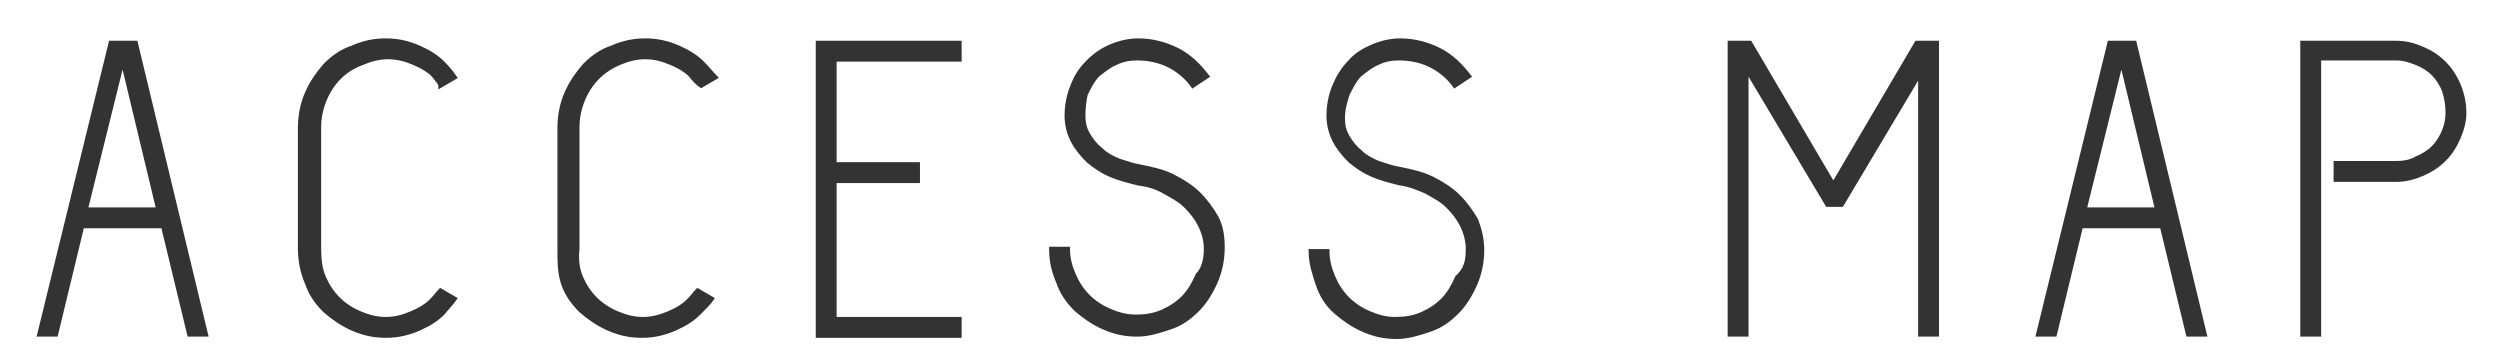
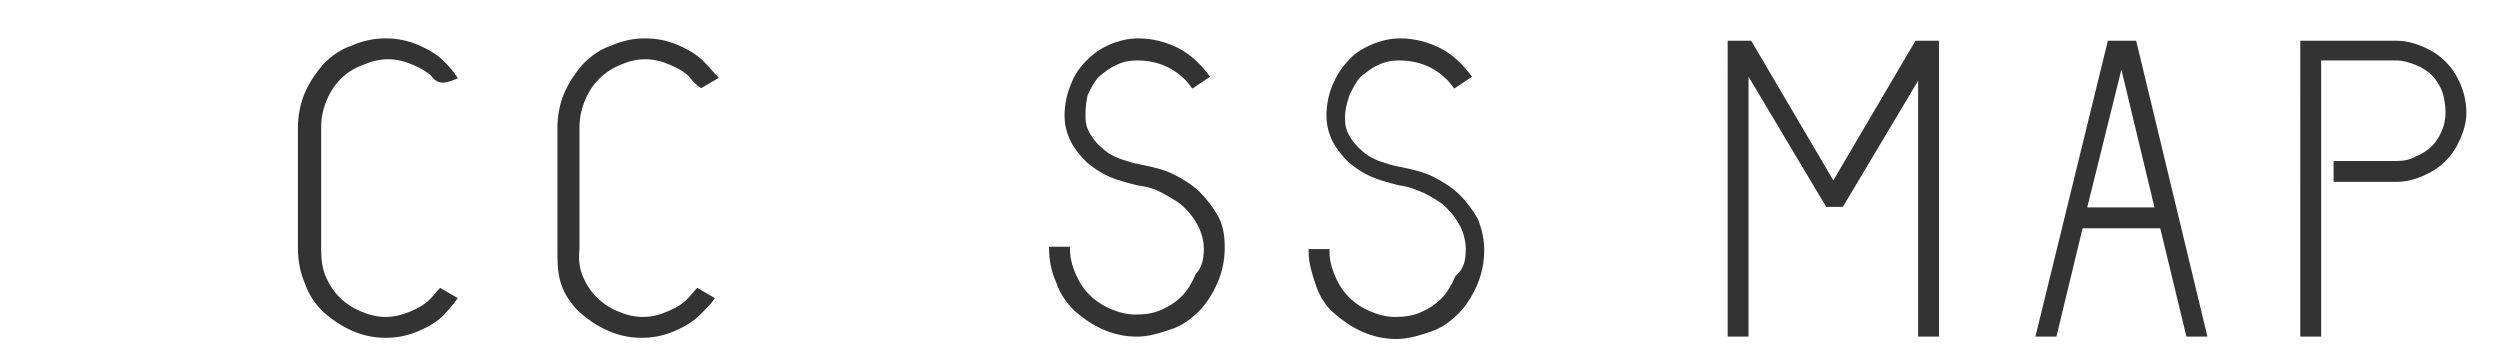
<svg xmlns="http://www.w3.org/2000/svg" version="1.1" id="レイヤー_1" x="0px" y="0px" viewBox="0 0 210 30" style="enable-background:new 0 0 210 30;" xml:space="preserve">
  <style type="text/css">
	.st0{fill:#333333;stroke:#333333;stroke-width:0.354;stroke-miterlimit:10;}
</style>
  <g>
    <g>
-       <path class="st0" d="M17.3,28.1h-1.4L13.7,19H6.9l-2.2,9.1H3.3l6-24.5h2.1L17.3,28.1z M7.2,17.6h6.1l-3-12.5L7.2,17.6z" />
-       <path class="st0" d="M27.2,23.3c0.3,0.7,0.7,1.3,1.2,1.8s1.1,0.9,1.8,1.2c0.7,0.3,1.4,0.5,2.2,0.5c0.8,0,1.5-0.2,2.2-0.5    c0.7-0.3,1.2-0.6,1.6-1c0.4-0.4,0.6-0.7,0.8-0.9l1.2,0.7c-0.2,0.3-0.6,0.7-1,1.2c-0.5,0.5-1.1,0.9-2,1.3s-1.8,0.6-2.8,0.6    c-1,0-1.9-0.2-2.8-0.6s-1.6-0.9-2.3-1.5c-0.7-0.7-1.2-1.4-1.5-2.3c-0.4-0.9-0.6-1.9-0.6-3V10.8c0-1.1,0.2-2.1,0.6-3    c0.4-0.9,0.9-1.6,1.5-2.3c0.7-0.7,1.4-1.2,2.3-1.5c0.9-0.4,1.8-0.6,2.8-0.6c1,0,1.9,0.2,2.8,0.6c0.9,0.4,1.5,0.8,2,1.3    c0.5,0.5,0.8,0.9,1,1.2l-1.2,0.7C37,7,36.7,6.7,36.4,6.3c-0.4-0.4-0.9-0.7-1.6-1s-1.4-0.5-2.2-0.5c-0.8,0-1.5,0.2-2.2,0.5    C29.6,5.6,29,6,28.5,6.5s-0.9,1.1-1.2,1.8c-0.3,0.7-0.5,1.5-0.5,2.4v10.2C26.8,21.8,26.9,22.6,27.2,23.3z" />
+       <path class="st0" d="M27.2,23.3c0.3,0.7,0.7,1.3,1.2,1.8s1.1,0.9,1.8,1.2c0.7,0.3,1.4,0.5,2.2,0.5c0.8,0,1.5-0.2,2.2-0.5    c0.7-0.3,1.2-0.6,1.6-1c0.4-0.4,0.6-0.7,0.8-0.9l1.2,0.7c-0.2,0.3-0.6,0.7-1,1.2c-0.5,0.5-1.1,0.9-2,1.3s-1.8,0.6-2.8,0.6    c-1,0-1.9-0.2-2.8-0.6s-1.6-0.9-2.3-1.5c-0.7-0.7-1.2-1.4-1.5-2.3c-0.4-0.9-0.6-1.9-0.6-3V10.8c0-1.1,0.2-2.1,0.6-3    c0.4-0.9,0.9-1.6,1.5-2.3c0.7-0.7,1.4-1.2,2.3-1.5c0.9-0.4,1.8-0.6,2.8-0.6c1,0,1.9,0.2,2.8,0.6c0.9,0.4,1.5,0.8,2,1.3    c0.5,0.5,0.8,0.9,1,1.2C37,7,36.7,6.7,36.4,6.3c-0.4-0.4-0.9-0.7-1.6-1s-1.4-0.5-2.2-0.5c-0.8,0-1.5,0.2-2.2,0.5    C29.6,5.6,29,6,28.5,6.5s-0.9,1.1-1.2,1.8c-0.3,0.7-0.5,1.5-0.5,2.4v10.2C26.8,21.8,26.9,22.6,27.2,23.3z" />
      <path class="st0" d="M48.8,23.3c0.3,0.7,0.7,1.3,1.2,1.8s1.1,0.9,1.8,1.2c0.7,0.3,1.4,0.5,2.2,0.5c0.8,0,1.5-0.2,2.2-0.5    c0.7-0.3,1.2-0.6,1.6-1c0.4-0.4,0.6-0.7,0.8-0.9l1.2,0.7c-0.2,0.3-0.6,0.7-1.1,1.2c-0.5,0.5-1.1,0.9-2,1.3s-1.8,0.6-2.8,0.6    c-1,0-1.9-0.2-2.8-0.6s-1.6-0.9-2.3-1.5c-0.7-0.7-1.2-1.4-1.5-2.3S47,22,47,20.9V10.8c0-1.1,0.2-2.1,0.6-3s0.9-1.6,1.5-2.3    c0.7-0.7,1.4-1.2,2.3-1.5c0.9-0.4,1.8-0.6,2.8-0.6c1,0,1.9,0.2,2.8,0.6c0.9,0.4,1.5,0.8,2,1.3c0.5,0.5,0.8,0.9,1.1,1.2l-1.2,0.7    C58.6,7,58.3,6.7,58,6.3c-0.4-0.4-0.9-0.7-1.6-1c-0.7-0.3-1.4-0.5-2.2-0.5c-0.8,0-1.5,0.2-2.2,0.5c-0.7,0.3-1.3,0.7-1.8,1.2    s-0.9,1.1-1.2,1.8c-0.3,0.7-0.5,1.5-0.5,2.4v10.2C48.4,21.8,48.5,22.6,48.8,23.3z" />
-       <path class="st0" d="M68.7,3.6h11.9V5H70.1v8.8h7v1.4h-7v11.6h10.5v1.4H68.7V3.6z" />
      <path class="st0" d="M101.3,20.9c0-0.7-0.2-1.4-0.5-2c-0.3-0.6-0.7-1.1-1.2-1.6c-0.5-0.5-1.1-0.8-1.8-1.2s-1.4-0.6-2.2-0.7    c-0.8-0.2-1.6-0.4-2.3-0.7c-0.7-0.3-1.3-0.7-1.9-1.2c-0.5-0.5-1-1.1-1.3-1.7c-0.3-0.6-0.5-1.3-0.5-2.1c0-0.9,0.2-1.8,0.5-2.5    c0.3-0.8,0.7-1.4,1.3-2s1.2-1,1.9-1.3c0.7-0.3,1.5-0.5,2.3-0.5c1.2,0,2.3,0.3,3.3,0.8c1,0.5,1.8,1.3,2.5,2.2l-1.2,0.8    c-0.5-0.7-1.2-1.3-2-1.7c-0.8-0.4-1.7-0.6-2.7-0.6c-0.6,0-1.2,0.1-1.8,0.4c-0.5,0.2-1,0.6-1.5,1c-0.4,0.4-0.7,1-1,1.6    C91.1,8.3,91,9,91,9.7c0,0.6,0.1,1.1,0.4,1.6c0.3,0.5,0.6,0.9,1.1,1.3c0.4,0.4,1,0.7,1.5,0.9c0.6,0.2,1.2,0.4,1.8,0.5    c1,0.2,1.9,0.4,2.7,0.8c0.8,0.4,1.6,0.9,2.2,1.5c0.6,0.6,1.1,1.3,1.5,2c0.4,0.8,0.5,1.6,0.5,2.5c0,1-0.2,2-0.6,2.9    c-0.4,0.9-0.9,1.7-1.5,2.3c-0.7,0.7-1.4,1.2-2.3,1.5s-1.8,0.6-2.8,0.6c-1,0-1.9-0.2-2.8-0.6s-1.6-0.9-2.3-1.5    c-0.7-0.7-1.2-1.4-1.5-2.3c-0.4-0.9-0.6-1.8-0.6-2.8h1.4c0,0.8,0.2,1.5,0.5,2.2c0.3,0.7,0.7,1.3,1.2,1.8c0.5,0.5,1.1,0.9,1.8,1.2    c0.7,0.3,1.4,0.5,2.2,0.5c0.8,0,1.5-0.1,2.2-0.4c0.7-0.3,1.3-0.7,1.8-1.2c0.5-0.5,0.9-1.2,1.2-1.9    C101.1,22.6,101.3,21.8,101.3,20.9z" />
      <path class="st0" d="M123.3,20.9c0-0.7-0.2-1.4-0.5-2c-0.3-0.6-0.7-1.1-1.2-1.6c-0.5-0.5-1.1-0.8-1.8-1.2    c-0.7-0.3-1.4-0.6-2.2-0.7c-0.8-0.2-1.6-0.4-2.3-0.7c-0.7-0.3-1.3-0.7-1.9-1.2c-0.5-0.5-1-1.1-1.3-1.7c-0.3-0.6-0.5-1.3-0.5-2.1    c0-0.9,0.2-1.8,0.5-2.5s0.7-1.4,1.3-2c0.5-0.6,1.2-1,1.9-1.3s1.5-0.5,2.3-0.5c1.2,0,2.3,0.3,3.3,0.8c1,0.5,1.8,1.3,2.5,2.2    l-1.2,0.8c-0.5-0.7-1.2-1.3-2-1.7c-0.8-0.4-1.7-0.6-2.7-0.6c-0.6,0-1.2,0.1-1.8,0.4c-0.5,0.2-1,0.6-1.5,1c-0.4,0.4-0.7,1-1,1.6    c-0.2,0.6-0.4,1.3-0.4,2c0,0.6,0.1,1.1,0.4,1.6c0.3,0.5,0.6,0.9,1.1,1.3c0.4,0.4,1,0.7,1.5,0.9c0.6,0.2,1.2,0.4,1.8,0.5    c1,0.2,1.9,0.4,2.7,0.8c0.8,0.4,1.6,0.9,2.2,1.5c0.6,0.6,1.1,1.3,1.5,2c0.3,0.8,0.5,1.6,0.5,2.5c0,1-0.2,2-0.6,2.9    c-0.4,0.9-0.9,1.7-1.5,2.3c-0.7,0.7-1.4,1.2-2.3,1.5s-1.8,0.6-2.8,0.6s-1.9-0.2-2.8-0.6s-1.6-0.9-2.3-1.5s-1.2-1.4-1.5-2.3    s-0.6-1.8-0.6-2.8h1.4c0,0.8,0.2,1.5,0.5,2.2c0.3,0.7,0.7,1.3,1.2,1.8c0.5,0.5,1.1,0.9,1.8,1.2c0.7,0.3,1.4,0.5,2.2,0.5    c0.8,0,1.5-0.1,2.2-0.4c0.7-0.3,1.3-0.7,1.8-1.2c0.5-0.5,0.9-1.2,1.2-1.9C123.2,22.6,123.3,21.8,123.3,20.9z" />
      <path class="st0" d="M161.5,5.8l-6.8,11.4h-1.2l-6.8-11.4v22.3h-1.4V3.6h1.7l7,11.9l7-11.9h1.7v24.5h-1.4V5.8z" />
      <path class="st0" d="M185.2,28.1h-1.4l-2.2-9.1h-6.8l-2.2,9.1h-1.4l6-24.5h2.1L185.2,28.1z M175.1,17.6h6.1l-3-12.5L175.1,17.6z" />
      <path class="st0" d="M194.8,5v23.1h-1.4V3.6h7.9c0.8,0,1.5,0.2,2.2,0.5c0.7,0.3,1.3,0.7,1.8,1.2c0.5,0.5,0.9,1.1,1.2,1.8    c0.3,0.7,0.5,1.5,0.5,2.4c0,0.7-0.2,1.4-0.5,2.1c-0.3,0.7-0.7,1.3-1.2,1.8s-1.1,0.9-1.8,1.2c-0.7,0.3-1.4,0.5-2.2,0.5h-5.1v-1.4    h5.1c0.6,0,1.2-0.1,1.7-0.4c0.5-0.2,1-0.5,1.4-0.9c0.4-0.4,0.7-0.9,0.9-1.4c0.2-0.5,0.3-1,0.3-1.5c0-0.7-0.1-1.3-0.3-1.9    c-0.2-0.5-0.5-1-0.9-1.4c-0.4-0.4-0.9-0.7-1.4-0.9c-0.5-0.2-1.1-0.4-1.7-0.4H194.8z" />
    </g>
  </g>
</svg>